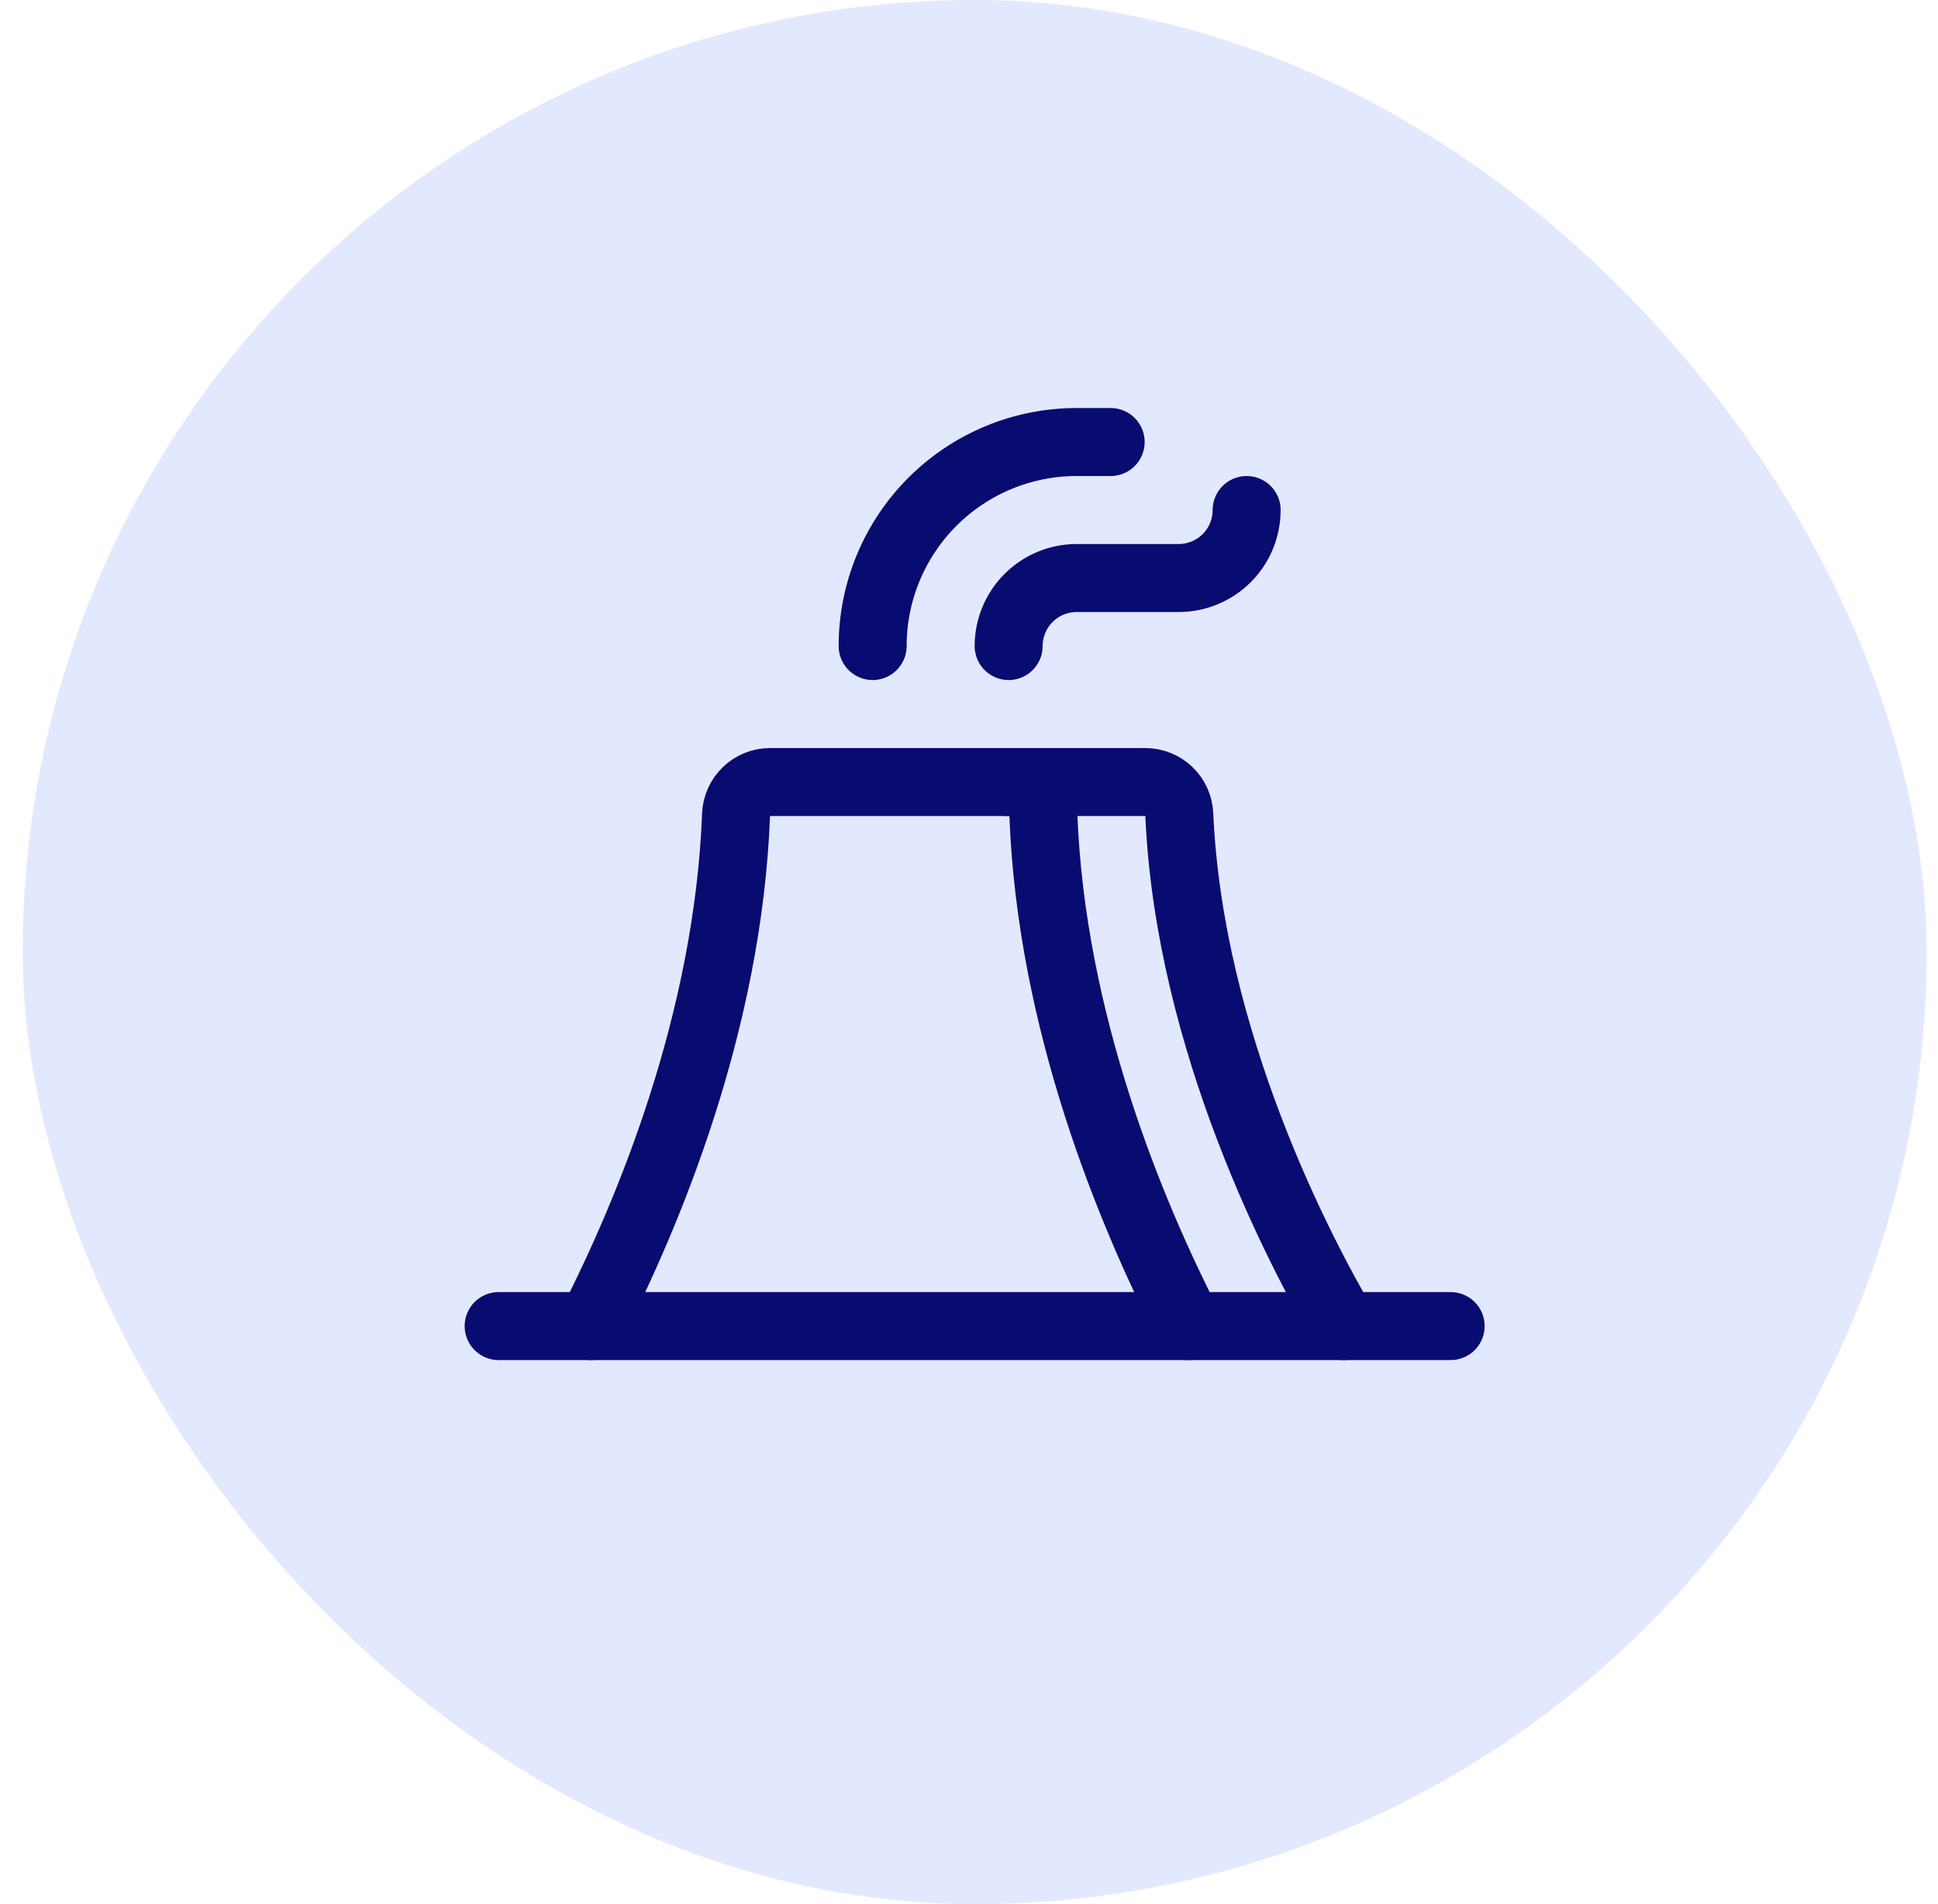
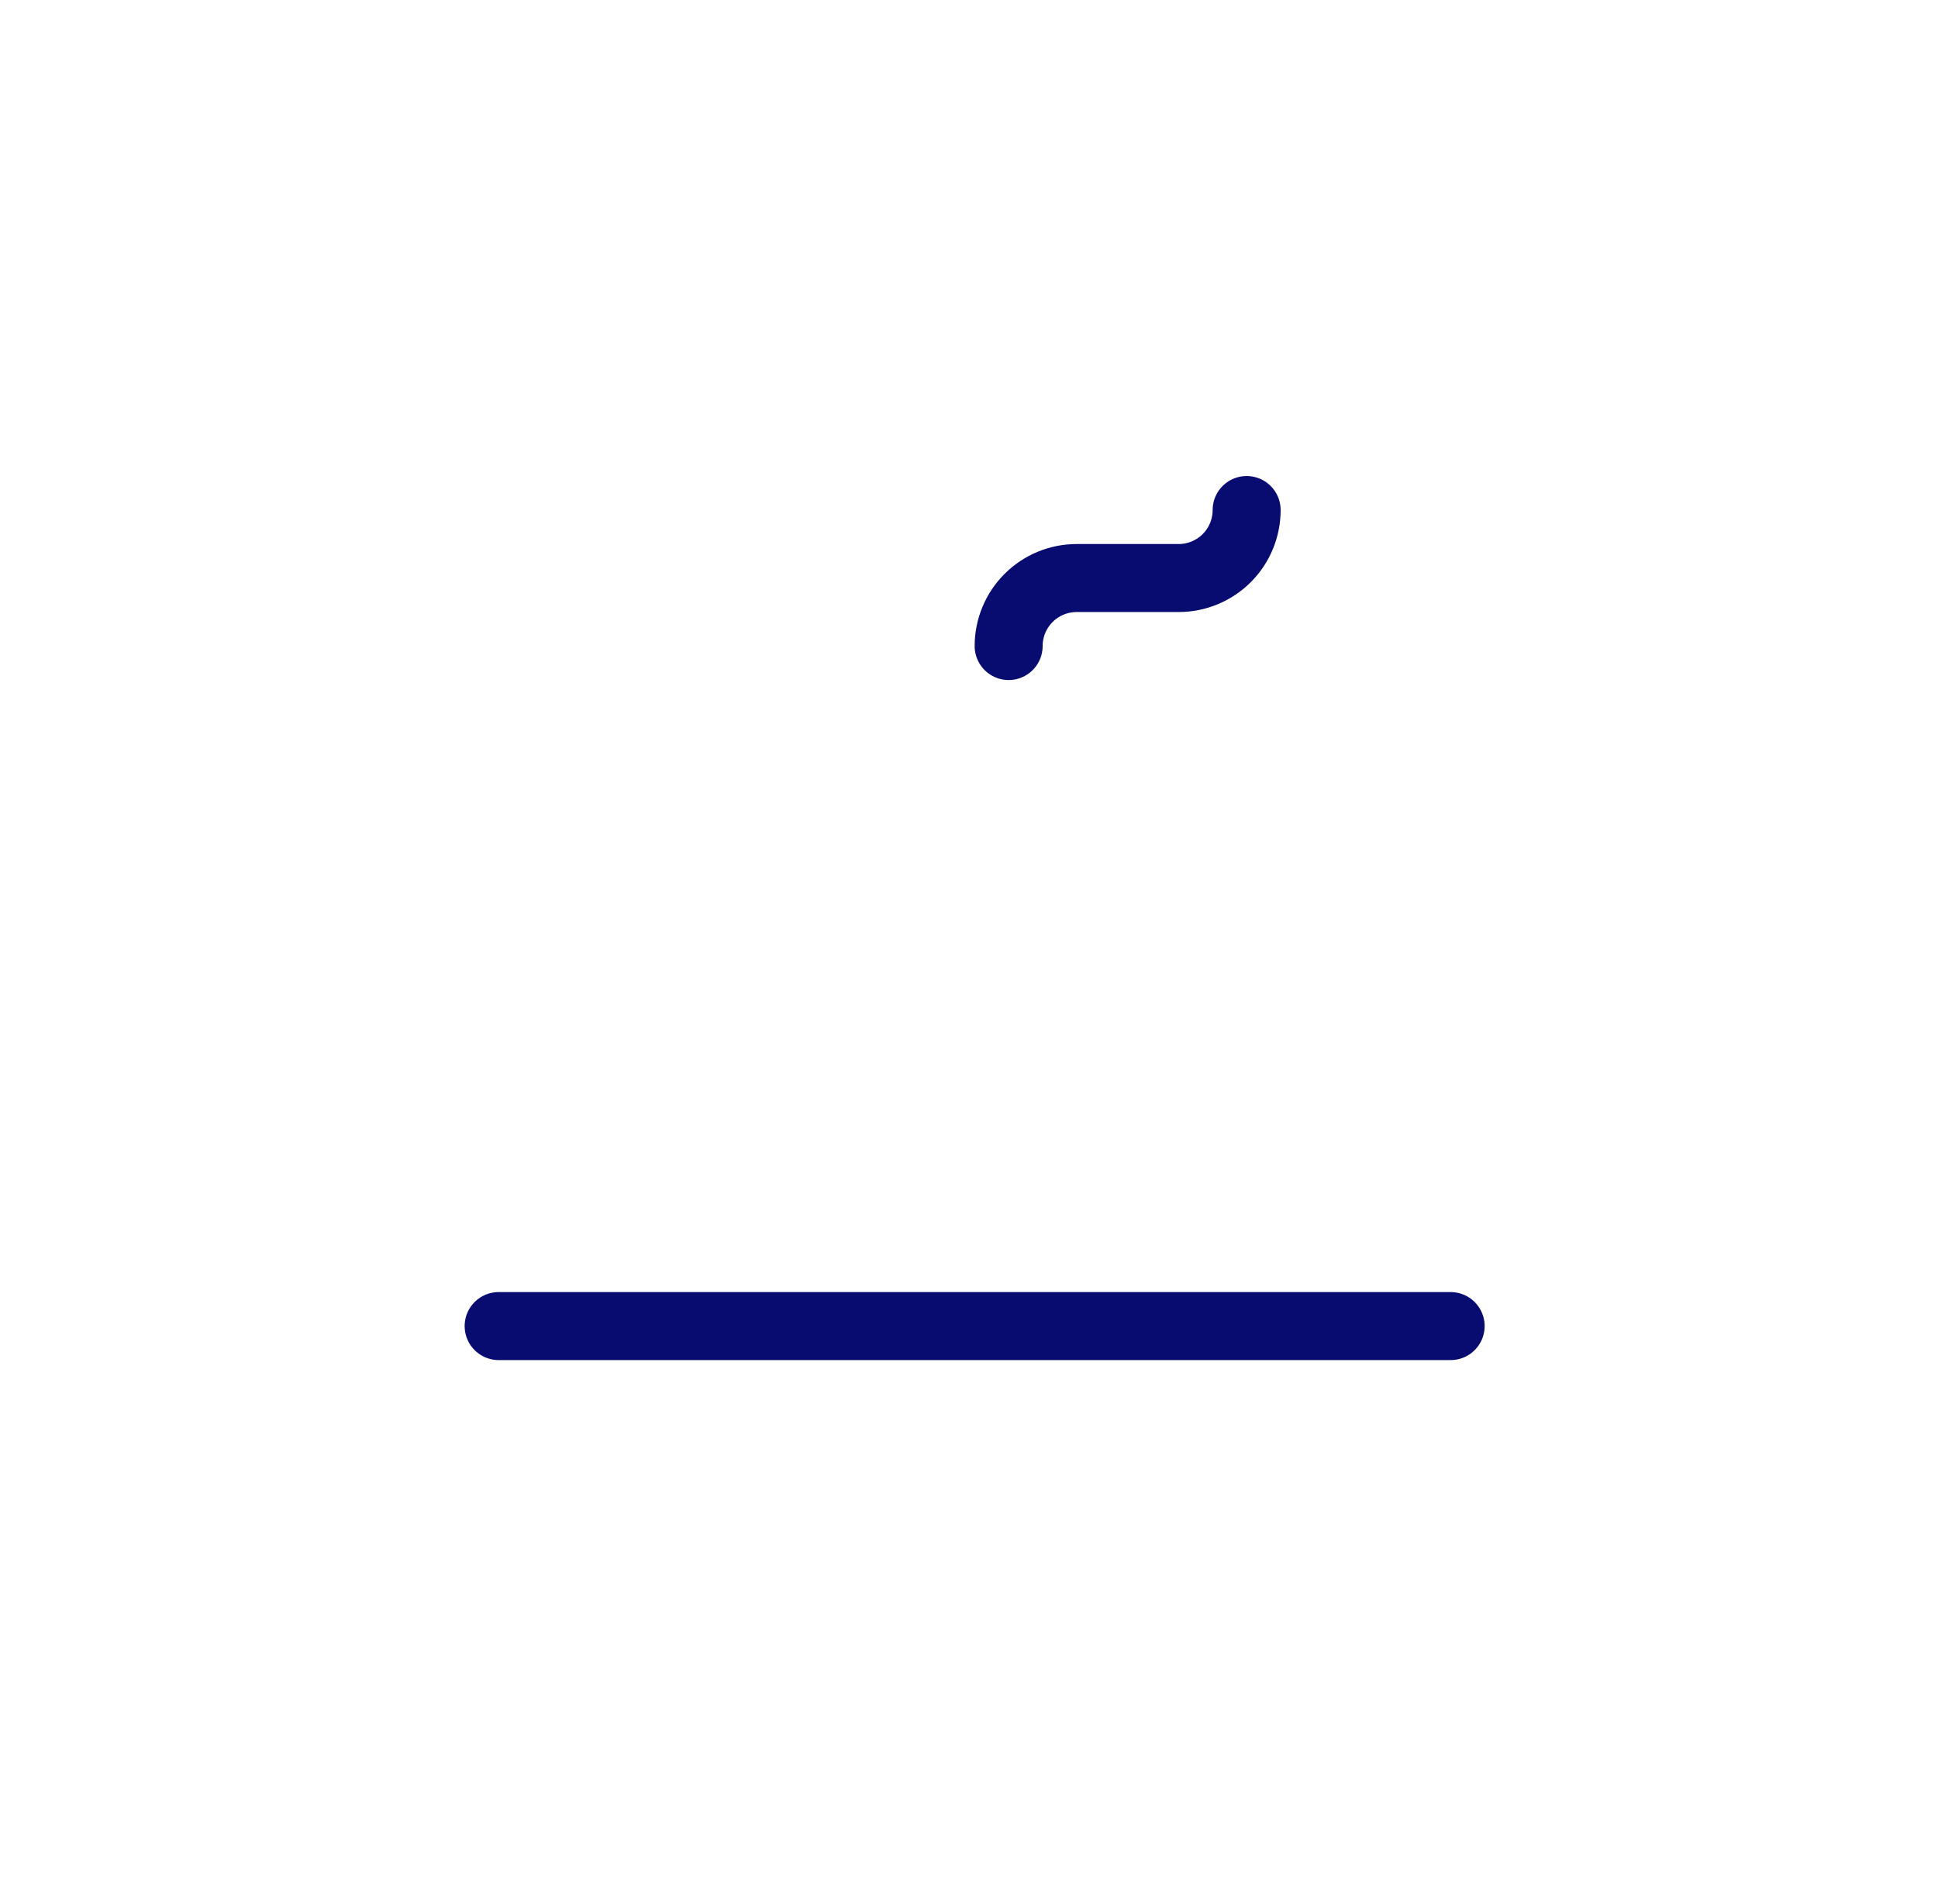
<svg xmlns="http://www.w3.org/2000/svg" width="57" height="56" viewBox="0 0 57 56" fill="none">
-   <rect x="0.667" width="56" height="56" rx="28" fill="#E2E9FF" />
  <g clip-path="url(#clip0_46_5501)">
    <path d="M36.666 15C36.666 15.53 36.456 16.039 36.081 16.414C35.706 16.789 35.197 17 34.666 17H31.666C31.136 17 30.627 17.211 30.252 17.586C29.877 17.961 29.666 18.47 29.666 19" stroke="#080C70" stroke-width="2" stroke-linecap="round" stroke-linejoin="round" />
-     <path d="M32.666 13H31.666C30.075 13 28.549 13.632 27.424 14.757C26.299 15.883 25.666 17.409 25.666 19" stroke="#080C70" stroke-width="2" stroke-linecap="round" stroke-linejoin="round" />
    <path d="M14.666 39H42.666" stroke="#080C70" stroke-width="2" stroke-linecap="round" stroke-linejoin="round" />
-     <path d="M17.375 39C19.062 35.706 21.417 30.069 21.649 23.955C21.661 23.698 21.771 23.455 21.958 23.277C22.144 23.099 22.392 23 22.649 23H29.687C29.944 23 30.192 23.099 30.378 23.277C30.565 23.455 30.675 23.698 30.687 23.955C30.916 30.069 33.274 35.705 34.961 39" stroke="#080C70" stroke-width="2" stroke-linecap="round" stroke-linejoin="round" />
-     <path d="M29.685 23H33.685C33.943 23 34.19 23.099 34.376 23.276C34.563 23.454 34.673 23.697 34.685 23.954C34.979 30.651 38.263 36.86 39.515 39" stroke="#080C70" stroke-width="2" stroke-linecap="round" stroke-linejoin="round" />
  </g>
  <defs>
    <clipPath id="clip0_46_5501">
      <rect width="32" height="32" fill="white" transform="translate(12.666 12)" />
    </clipPath>
  </defs>
</svg>